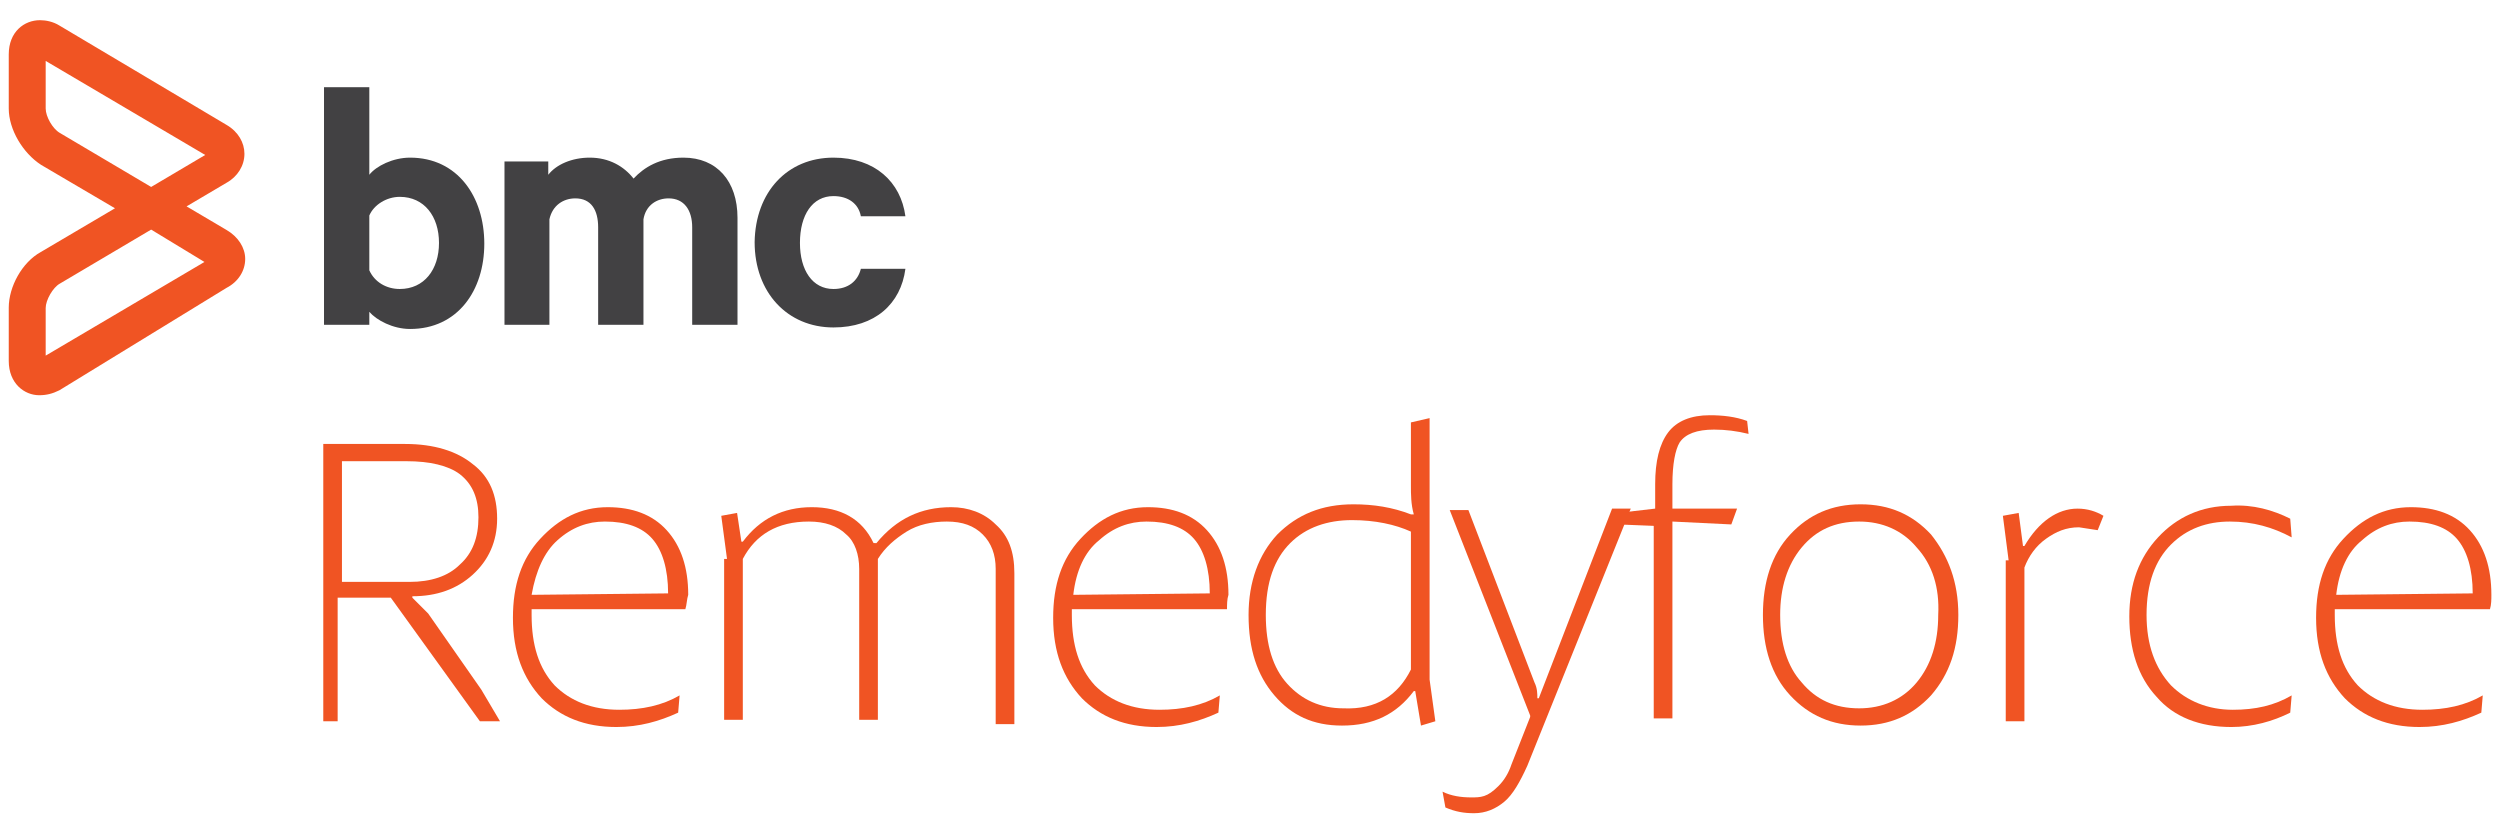
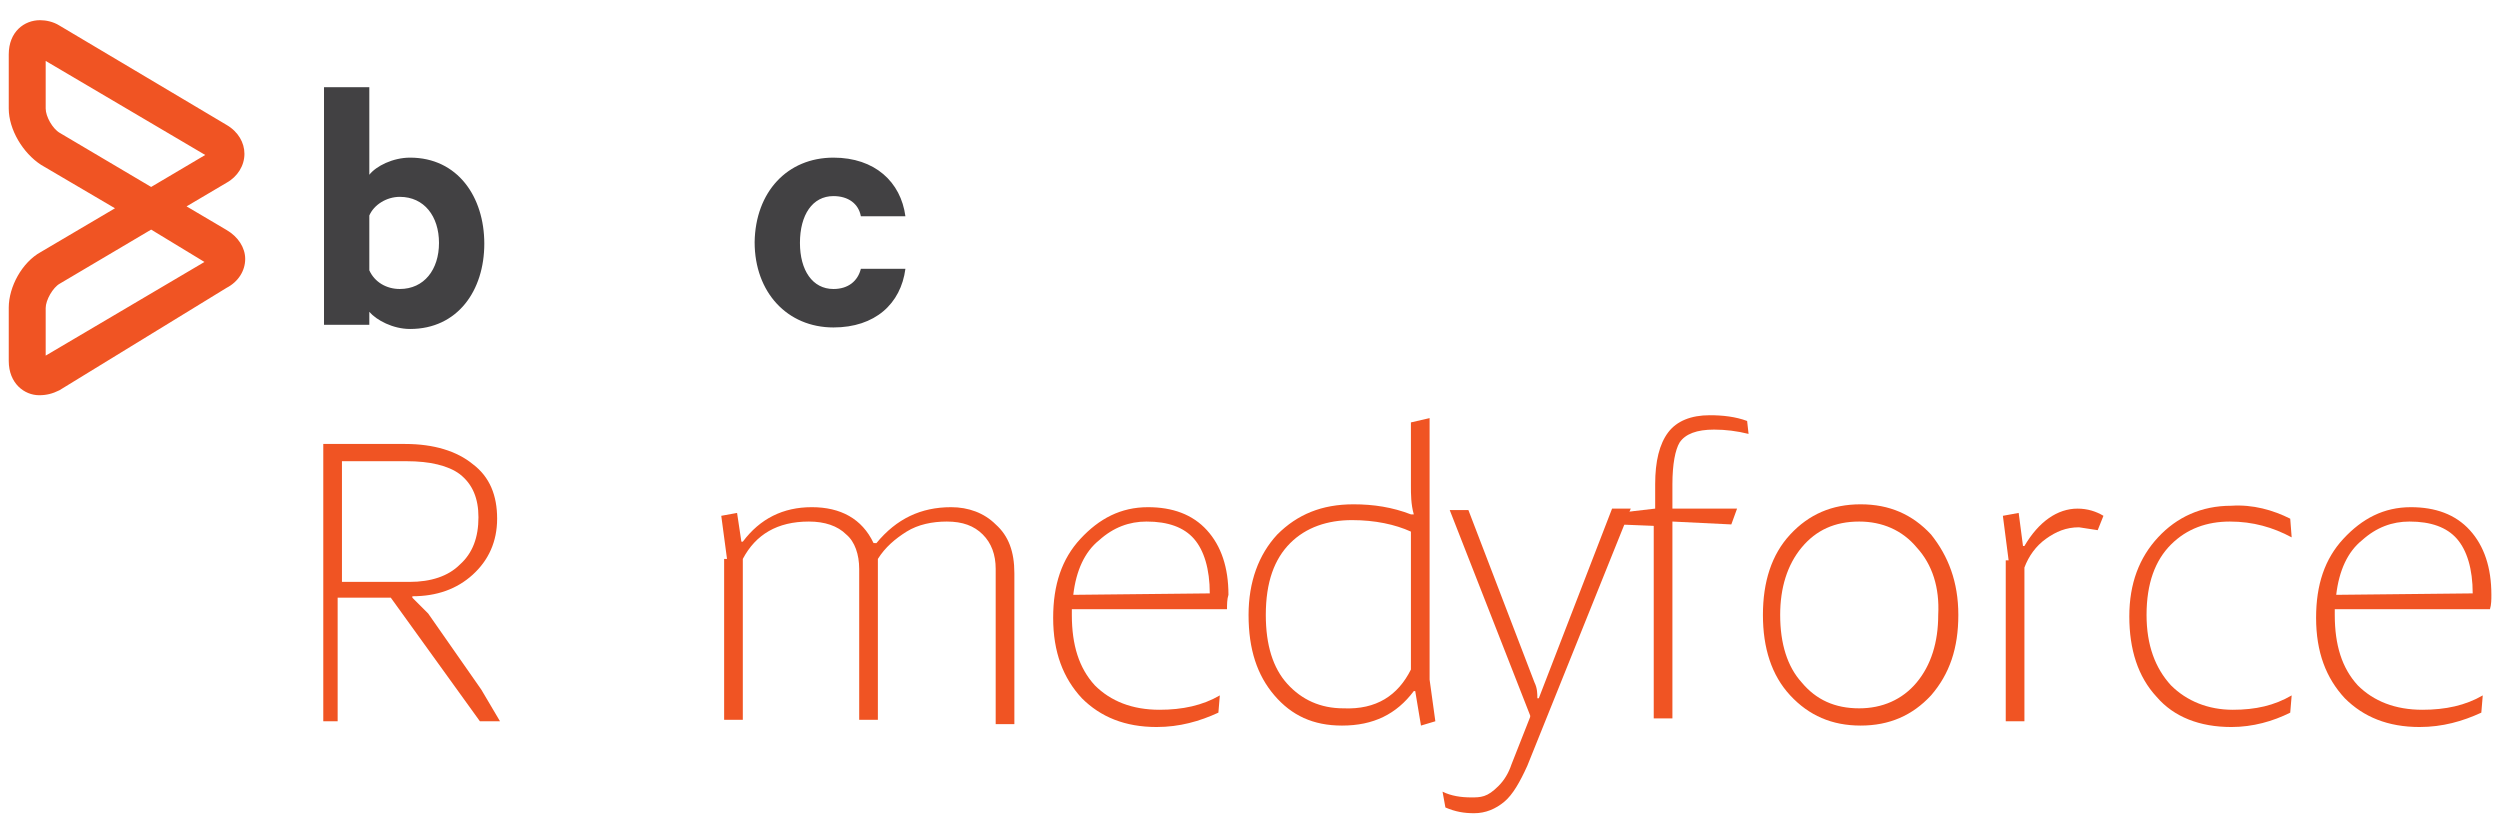
<svg xmlns="http://www.w3.org/2000/svg" version="1.1" id="Layer_1" x="0px" y="0px" viewBox="0 0 174 58" style="enable-background:new 0 0 174 58;" xml:space="preserve">
  <style type="text/css"> .st0{fill:#424143;} .st1{fill:#F05423;} </style>
  <g>
    <g id="layer1" transform="translate(-136.773,-341.79)">
      <g id="g5689" transform="matrix(0.265,0,0,0.265,136.64,341.658)">
        <g id="g5667">
          <path id="path5661" class="st0" d="M97.5,85.8H85.6V23.4h11.9v23c1.8-2.3,6.2-4.5,10.7-4.5c12.5,0,19.5,10.3,19.5,22.6 s-7,22.4-19.5,22.4c-4.5,0-8.8-2.3-10.7-4.5V85.8z M97.5,71.5c1.4,3.1,4.5,4.9,8,4.9c6.4,0,10.3-5.1,10.3-12.1 s-3.9-12.1-10.3-12.1c-3.5,0-6.8,2.1-8,4.9V71.5z" />
-           <path id="path5663" class="st0" d="M180,41.9c8.8,0,14.2,6.2,14.2,15.8v28.1h-11.9V60.2c0-4.5-2.1-7.6-6.2-7.6 c-3.1,0-6,1.8-6.6,5.5v27.7h-11.9V60.2c0-4.5-1.8-7.6-6-7.6c-3.1,0-6,1.8-6.8,5.5v27.7H133V42.9h11.5v3.5 c2.1-2.7,6.2-4.5,10.9-4.5c5.1,0,9,2.3,11.5,5.5C169.7,44.4,173.8,41.9,180,41.9z" />
          <path id="path5665" class="st0" d="M219.4,41.9c10.9,0,17.7,6.4,18.9,15.4h-11.7c-0.6-3.3-3.3-5.3-7.2-5.3 c-5.5,0-8.8,4.9-8.8,12.3c0,7.2,3.3,12.1,8.8,12.1c3.9,0,6.4-2.1,7.2-5.3h11.7c-1.2,9.2-8,15.4-18.9,15.4 c-12.1,0-20.7-9.2-20.7-22.4C198.9,50.9,207.3,41.9,219.4,41.9z" />
        </g>
        <g id="g5673">
          <g id="g5671">
            <path id="path5669" class="st1" d="M10.8,104.3c-3.9,0-8-3.1-8-9v-14c0-5.5,3.5-11.9,8.4-14.6l19.5-11.5L11.3,43.8 C6.5,40.7,2.8,34.5,2.8,29V14.8c0-6,4.1-9,8.2-9c1.6,0,3.5,0.4,5.1,1.4l43.9,26.1c3.1,1.8,4.7,4.7,4.7,7.6c0,3.1-1.8,6-4.7,7.6 l-10.5,6.2l10.5,6.2c3.1,1.8,4.9,4.7,4.9,7.6c0,3.1-1.8,6-4.9,7.6l-43.9,26.9C14.3,103.9,12.7,104.3,10.8,104.3z M40.2,60.8 L16.2,75c-1.8,1-3.7,4.3-3.7,6.4v12.5l41.7-24.6L40.2,60.8z M12.5,16.5V29c0,2.1,1.8,5.3,3.7,6.4l24,14.2l14.2-8.4L12.5,16.5z" />
          </g>
        </g>
      </g>
    </g>
    <g>
      <path class="st1" d="M22.5,50.1V30.9h5.7c2,0,3.6,0.5,4.7,1.4c1.2,0.9,1.7,2.2,1.7,3.8c0,1.6-0.6,2.9-1.7,3.9 c-1.1,1-2.5,1.5-4.2,1.5v0.1l1.1,1.1l3.7,5.3l1.3,2.2h-1.4l-6.2-8.6h-3.7v8.6H22.5z M28.3,32.1h-4.5v8.4h4.7 c1.5,0,2.7-0.4,3.5-1.2c0.9-0.8,1.3-1.9,1.3-3.3c0-1.3-0.4-2.3-1.3-3C31.2,32.4,29.9,32.1,28.3,32.1z" />
-       <path class="st1" d="M47.7,42.4H37v0.4c0,2.1,0.5,3.7,1.6,4.9c1.1,1.1,2.6,1.7,4.5,1.7c1.6,0,3-0.3,4.2-1l-0.1,1.2 c-1.3,0.6-2.7,1-4.3,1c-2.2,0-3.9-0.7-5.2-2c-1.3-1.4-2-3.2-2-5.6c0-2.3,0.6-4.1,1.9-5.5c1.3-1.4,2.8-2.2,4.7-2.2 c1.7,0,3.1,0.5,4.1,1.6c1,1.1,1.5,2.6,1.5,4.5C47.8,41.7,47.8,42.1,47.7,42.4z M37,41.4l9.5-0.1c0-1.7-0.4-3-1.1-3.8 c-0.7-0.8-1.8-1.2-3.3-1.2c-1.2,0-2.3,0.4-3.3,1.3C37.9,38.4,37.3,39.7,37,41.4z" />
      <path class="st1" d="M50.6,38.9l-0.4-3l1.1-0.2l0.3,2h0.1c1.2-1.6,2.8-2.4,4.8-2.4c2,0,3.5,0.8,4.3,2.5H61 c1.4-1.7,3.1-2.5,5.2-2.5c1.2,0,2.3,0.4,3.1,1.2c0.9,0.8,1.3,1.9,1.3,3.4v10.5h-1.3V39.6c0-1-0.3-1.8-0.9-2.4 c-0.6-0.6-1.4-0.9-2.5-0.9c-1,0-2,0.2-2.8,0.7c-0.8,0.5-1.5,1.1-2,1.9v11.2h-1.3V39.6c0-1-0.3-1.9-0.9-2.4 c-0.6-0.6-1.5-0.9-2.6-0.9c-2.2,0-3.7,0.9-4.6,2.6v11.2h-1.3V38.9z" />
      <path class="st1" d="M85.4,42.4H74.6v0.4c0,2.1,0.5,3.7,1.6,4.9c1.1,1.1,2.6,1.7,4.5,1.7c1.6,0,3-0.3,4.2-1l-0.1,1.2 c-1.3,0.6-2.7,1-4.3,1c-2.2,0-3.9-0.7-5.2-2c-1.3-1.4-2-3.2-2-5.6c0-2.3,0.6-4.1,1.9-5.5c1.3-1.4,2.8-2.2,4.7-2.2 c1.7,0,3.1,0.5,4.1,1.6c1,1.1,1.5,2.6,1.5,4.5C85.4,41.7,85.4,42.1,85.4,42.4z M74.7,41.4l9.5-0.1c0-1.7-0.4-3-1.1-3.8 c-0.7-0.8-1.8-1.2-3.3-1.2c-1.2,0-2.3,0.4-3.3,1.3C75.5,38.4,74.9,39.7,74.7,41.4z" />
      <path class="st1" d="M98.2,33.8v-4.4l1.3-0.3v18.2l0.4,2.9l-1,0.3l-0.4-2.4h-0.1c-1.2,1.6-2.8,2.4-5,2.4c-2,0-3.5-0.7-4.7-2.1 c-1.2-1.4-1.8-3.2-1.8-5.6c0-2.3,0.7-4.2,2-5.6c1.4-1.4,3.1-2.1,5.3-2.1c1.4,0,2.7,0.2,4,0.7h0.2C98.2,35.1,98.2,34.4,98.2,33.8z M98.2,46.6V37c-1.1-0.5-2.5-0.8-4.1-0.8c-1.7,0-3.2,0.5-4.3,1.6c-1.1,1.1-1.7,2.7-1.7,5c0,2.1,0.5,3.7,1.5,4.8 c1,1.1,2.3,1.7,3.9,1.7C95.8,49.4,97.3,48.4,98.2,46.6z" />
      <path class="st1" d="M106.5,49.8l-5.6-14.3h1.3l4.6,12c0.2,0.4,0.2,0.8,0.2,1.1l0.1,0l5.1-13.2h1.3l-7.2,17.9 c-0.5,1.1-1,2-1.6,2.5c-0.6,0.5-1.3,0.8-2.1,0.8c-0.7,0-1.3-0.1-2-0.4l-0.2-1.1c0.6,0.3,1.3,0.4,2,0.4c0.3,0,0.6,0,0.9-0.1 c0.3-0.1,0.6-0.3,1-0.7c0.4-0.4,0.7-0.9,0.9-1.5l1.3-3.3L106.5,49.8z" />
      <path class="st1" d="M112.6,36.5v-0.8l2.6-0.3v-1.7c0-1.6,0.3-2.8,0.9-3.6c0.6-0.8,1.6-1.2,2.9-1.2c0.9,0,1.8,0.1,2.6,0.4l0.1,0.9 c-0.8-0.2-1.6-0.3-2.4-0.3c-1.2,0-2,0.3-2.4,0.9c-0.3,0.5-0.5,1.5-0.5,2.9v1.7h4.5l-0.4,1.1l-4.1-0.2v13.7h-1.3V36.6L112.6,36.5z" />
      <path class="st1" d="M136.3,42.8c0,2.3-0.6,4.1-1.9,5.6c-1.3,1.4-2.9,2.1-4.9,2.1c-2,0-3.6-0.7-4.9-2.1c-1.3-1.4-1.9-3.3-1.9-5.6 c0-2.3,0.6-4.2,1.9-5.6c1.3-1.4,2.9-2.1,4.9-2.1c2,0,3.6,0.7,4.9,2.1C135.6,38.7,136.3,40.5,136.3,42.8z M133.4,38.1 c-1-1.2-2.4-1.8-4-1.8c-1.7,0-3,0.6-4,1.8c-1,1.2-1.5,2.8-1.5,4.7c0,2,0.5,3.6,1.5,4.7c1,1.2,2.3,1.8,4,1.8c1.6,0,3-0.6,4-1.8 c1-1.2,1.5-2.8,1.5-4.7C135,40.9,134.5,39.3,133.4,38.1z" />
      <path class="st1" d="M139.8,39l-0.4-3.1l1.1-0.2l0.3,2.3h0.1c1-1.7,2.3-2.6,3.7-2.6c0.7,0,1.3,0.2,1.8,0.5l-0.4,1l-1.3-0.2 c-0.9,0-1.6,0.3-2.3,0.8c-0.7,0.5-1.2,1.2-1.5,2v10.7h-1.3V39z" />
      <path class="st1" d="M159.4,36.1l0.1,1.3c-1.3-0.7-2.7-1.1-4.3-1.1c-1.6,0-3,0.5-4.1,1.6c-1.1,1.1-1.7,2.7-1.7,4.9 c0,2.1,0.6,3.7,1.7,4.9c1.1,1.1,2.6,1.7,4.3,1.7c1.6,0,2.9-0.3,4.1-1l-0.1,1.2c-1.2,0.6-2.6,1-4.1,1c-2.2,0-4-0.7-5.2-2.1 c-1.3-1.4-1.9-3.3-1.9-5.6c0-2.3,0.7-4.1,2-5.5c1.3-1.4,3-2.2,5.1-2.2C156.8,35.1,158.2,35.5,159.4,36.1z" />
      <path class="st1" d="M173.3,42.4h-10.8v0.4c0,2.1,0.5,3.7,1.6,4.9c1.1,1.1,2.6,1.7,4.5,1.7c1.6,0,3-0.3,4.2-1l-0.1,1.2 c-1.3,0.6-2.7,1-4.3,1c-2.2,0-3.9-0.7-5.2-2c-1.3-1.4-2-3.2-2-5.6c0-2.3,0.6-4.1,1.9-5.5c1.3-1.4,2.8-2.2,4.7-2.2 c1.7,0,3.1,0.5,4.1,1.6c1,1.1,1.5,2.6,1.5,4.5C173.4,41.7,173.4,42.1,173.3,42.4z M162.6,41.4l9.5-0.1c0-1.7-0.4-3-1.1-3.8 c-0.7-0.8-1.8-1.2-3.3-1.2c-1.2,0-2.3,0.4-3.3,1.3C163.4,38.4,162.8,39.7,162.6,41.4z" />
    </g>
  </g>
</svg>